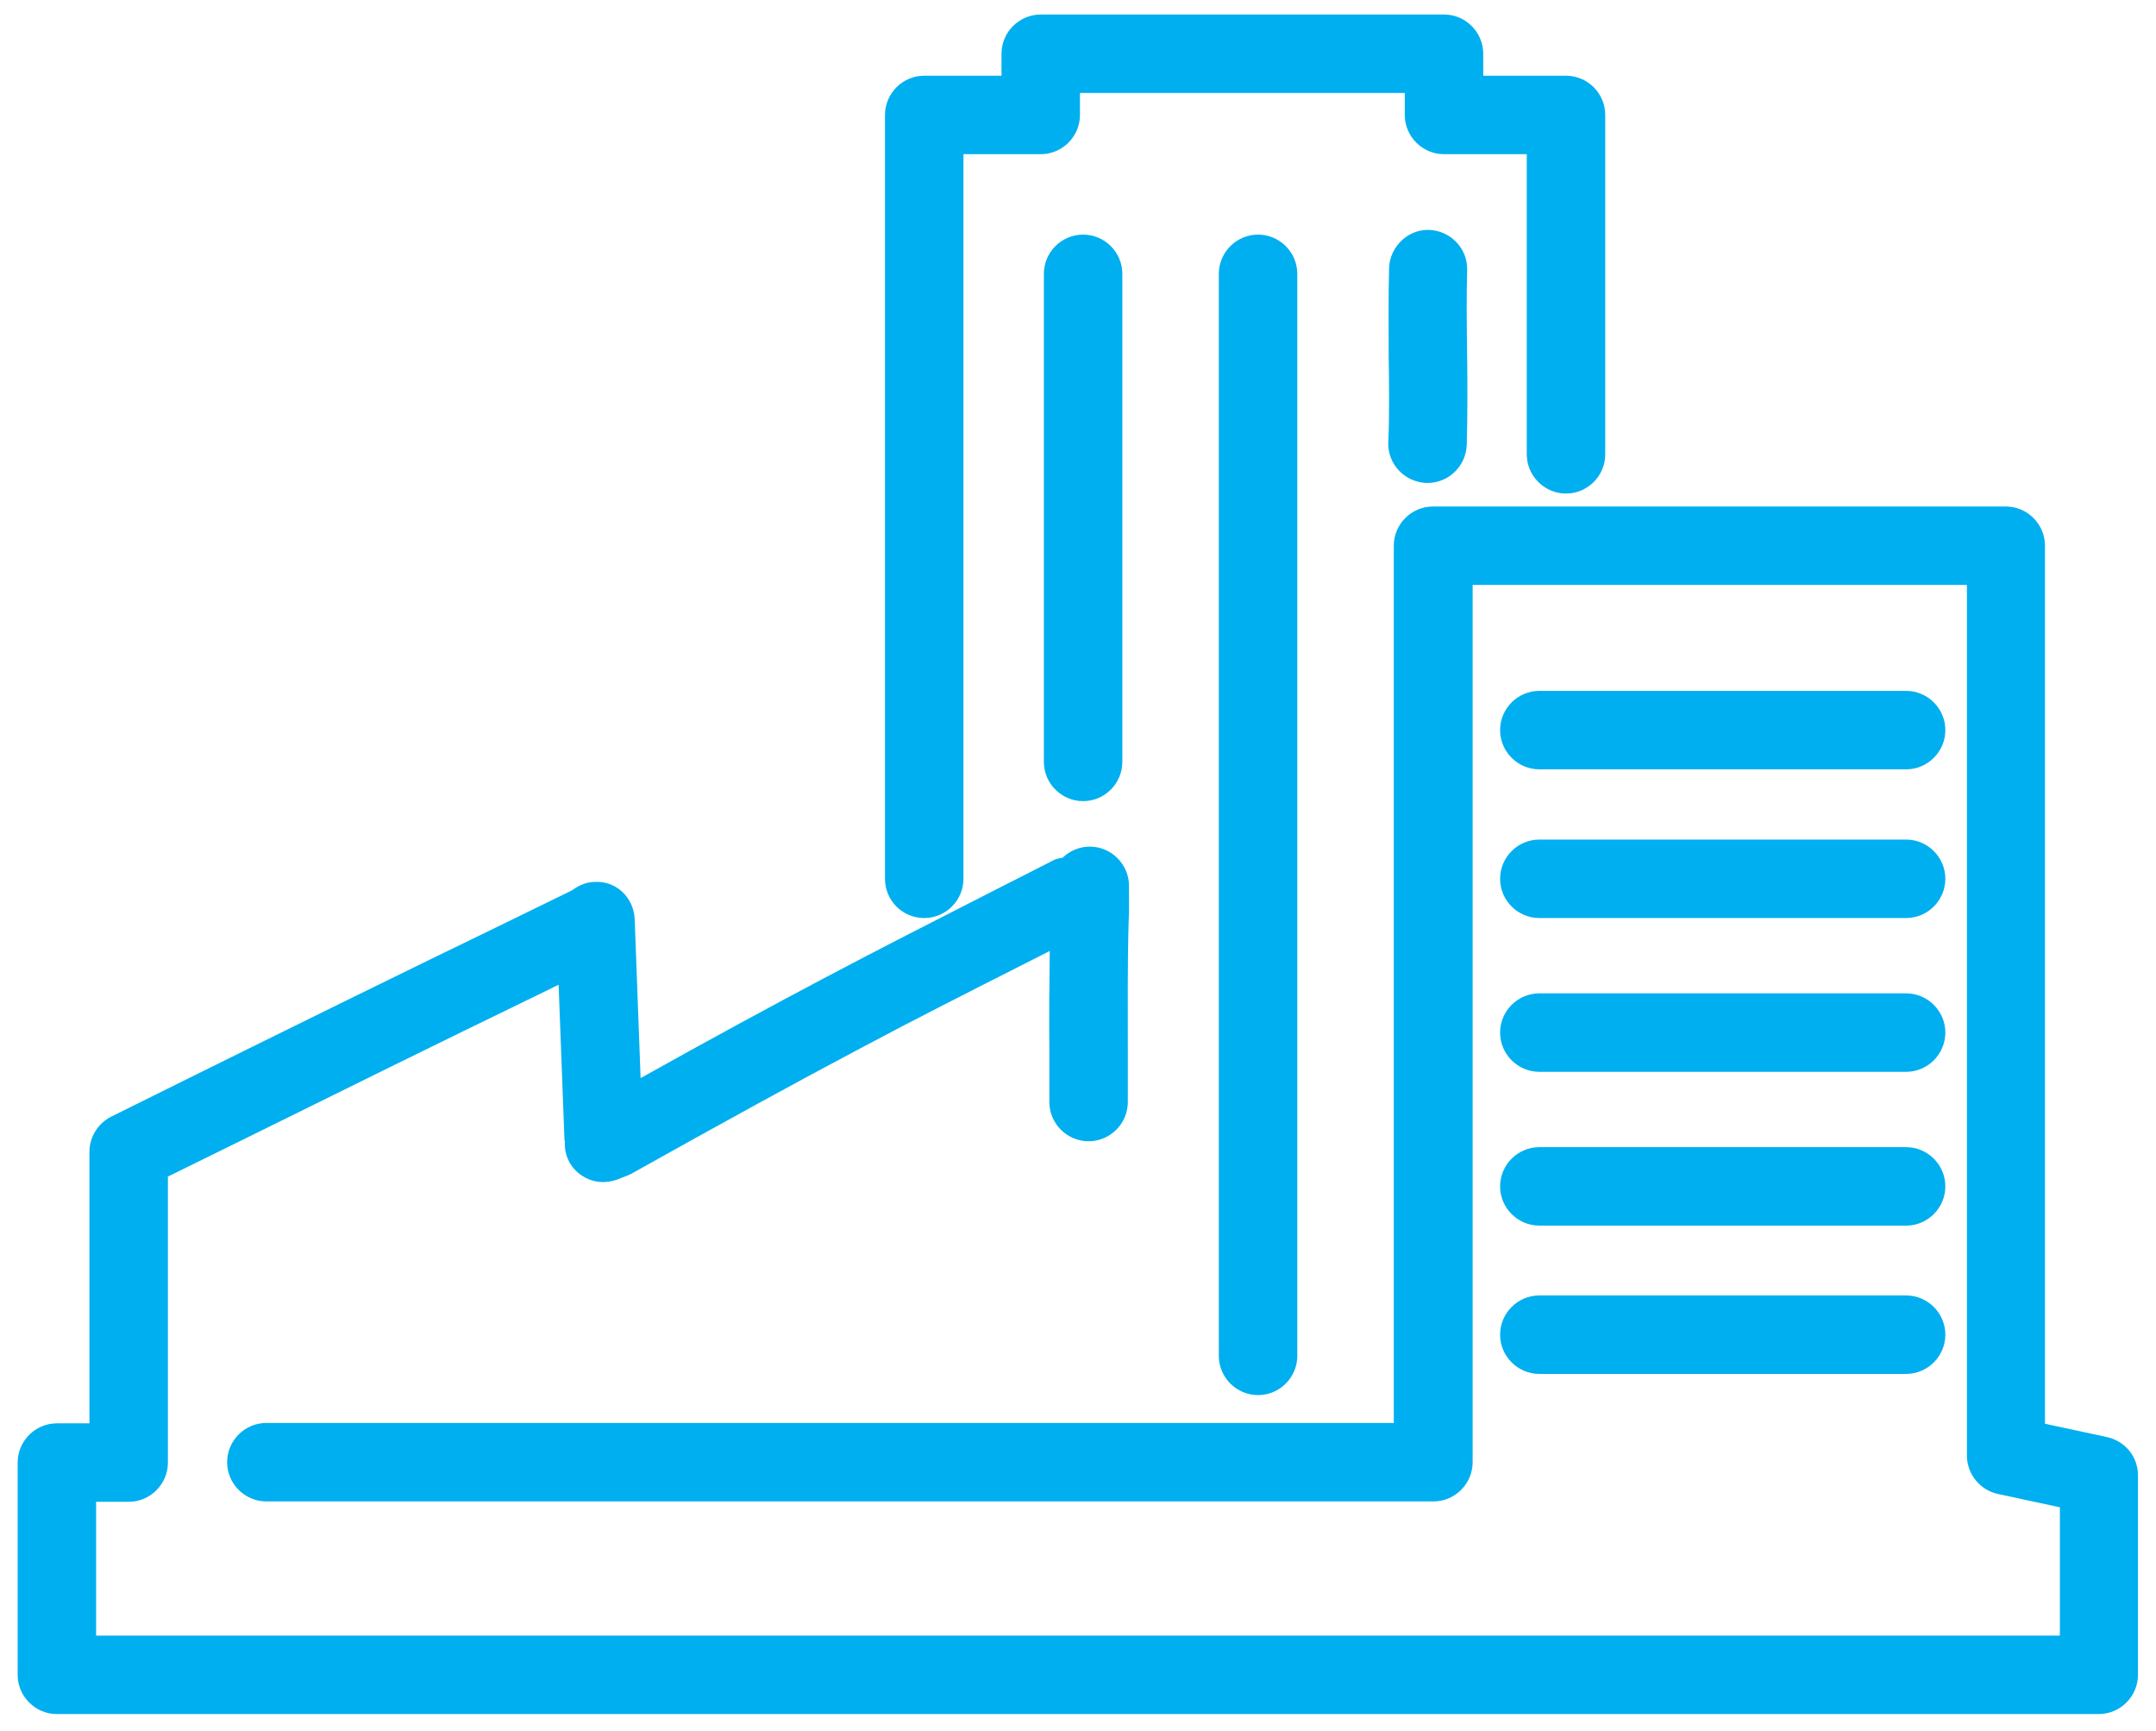
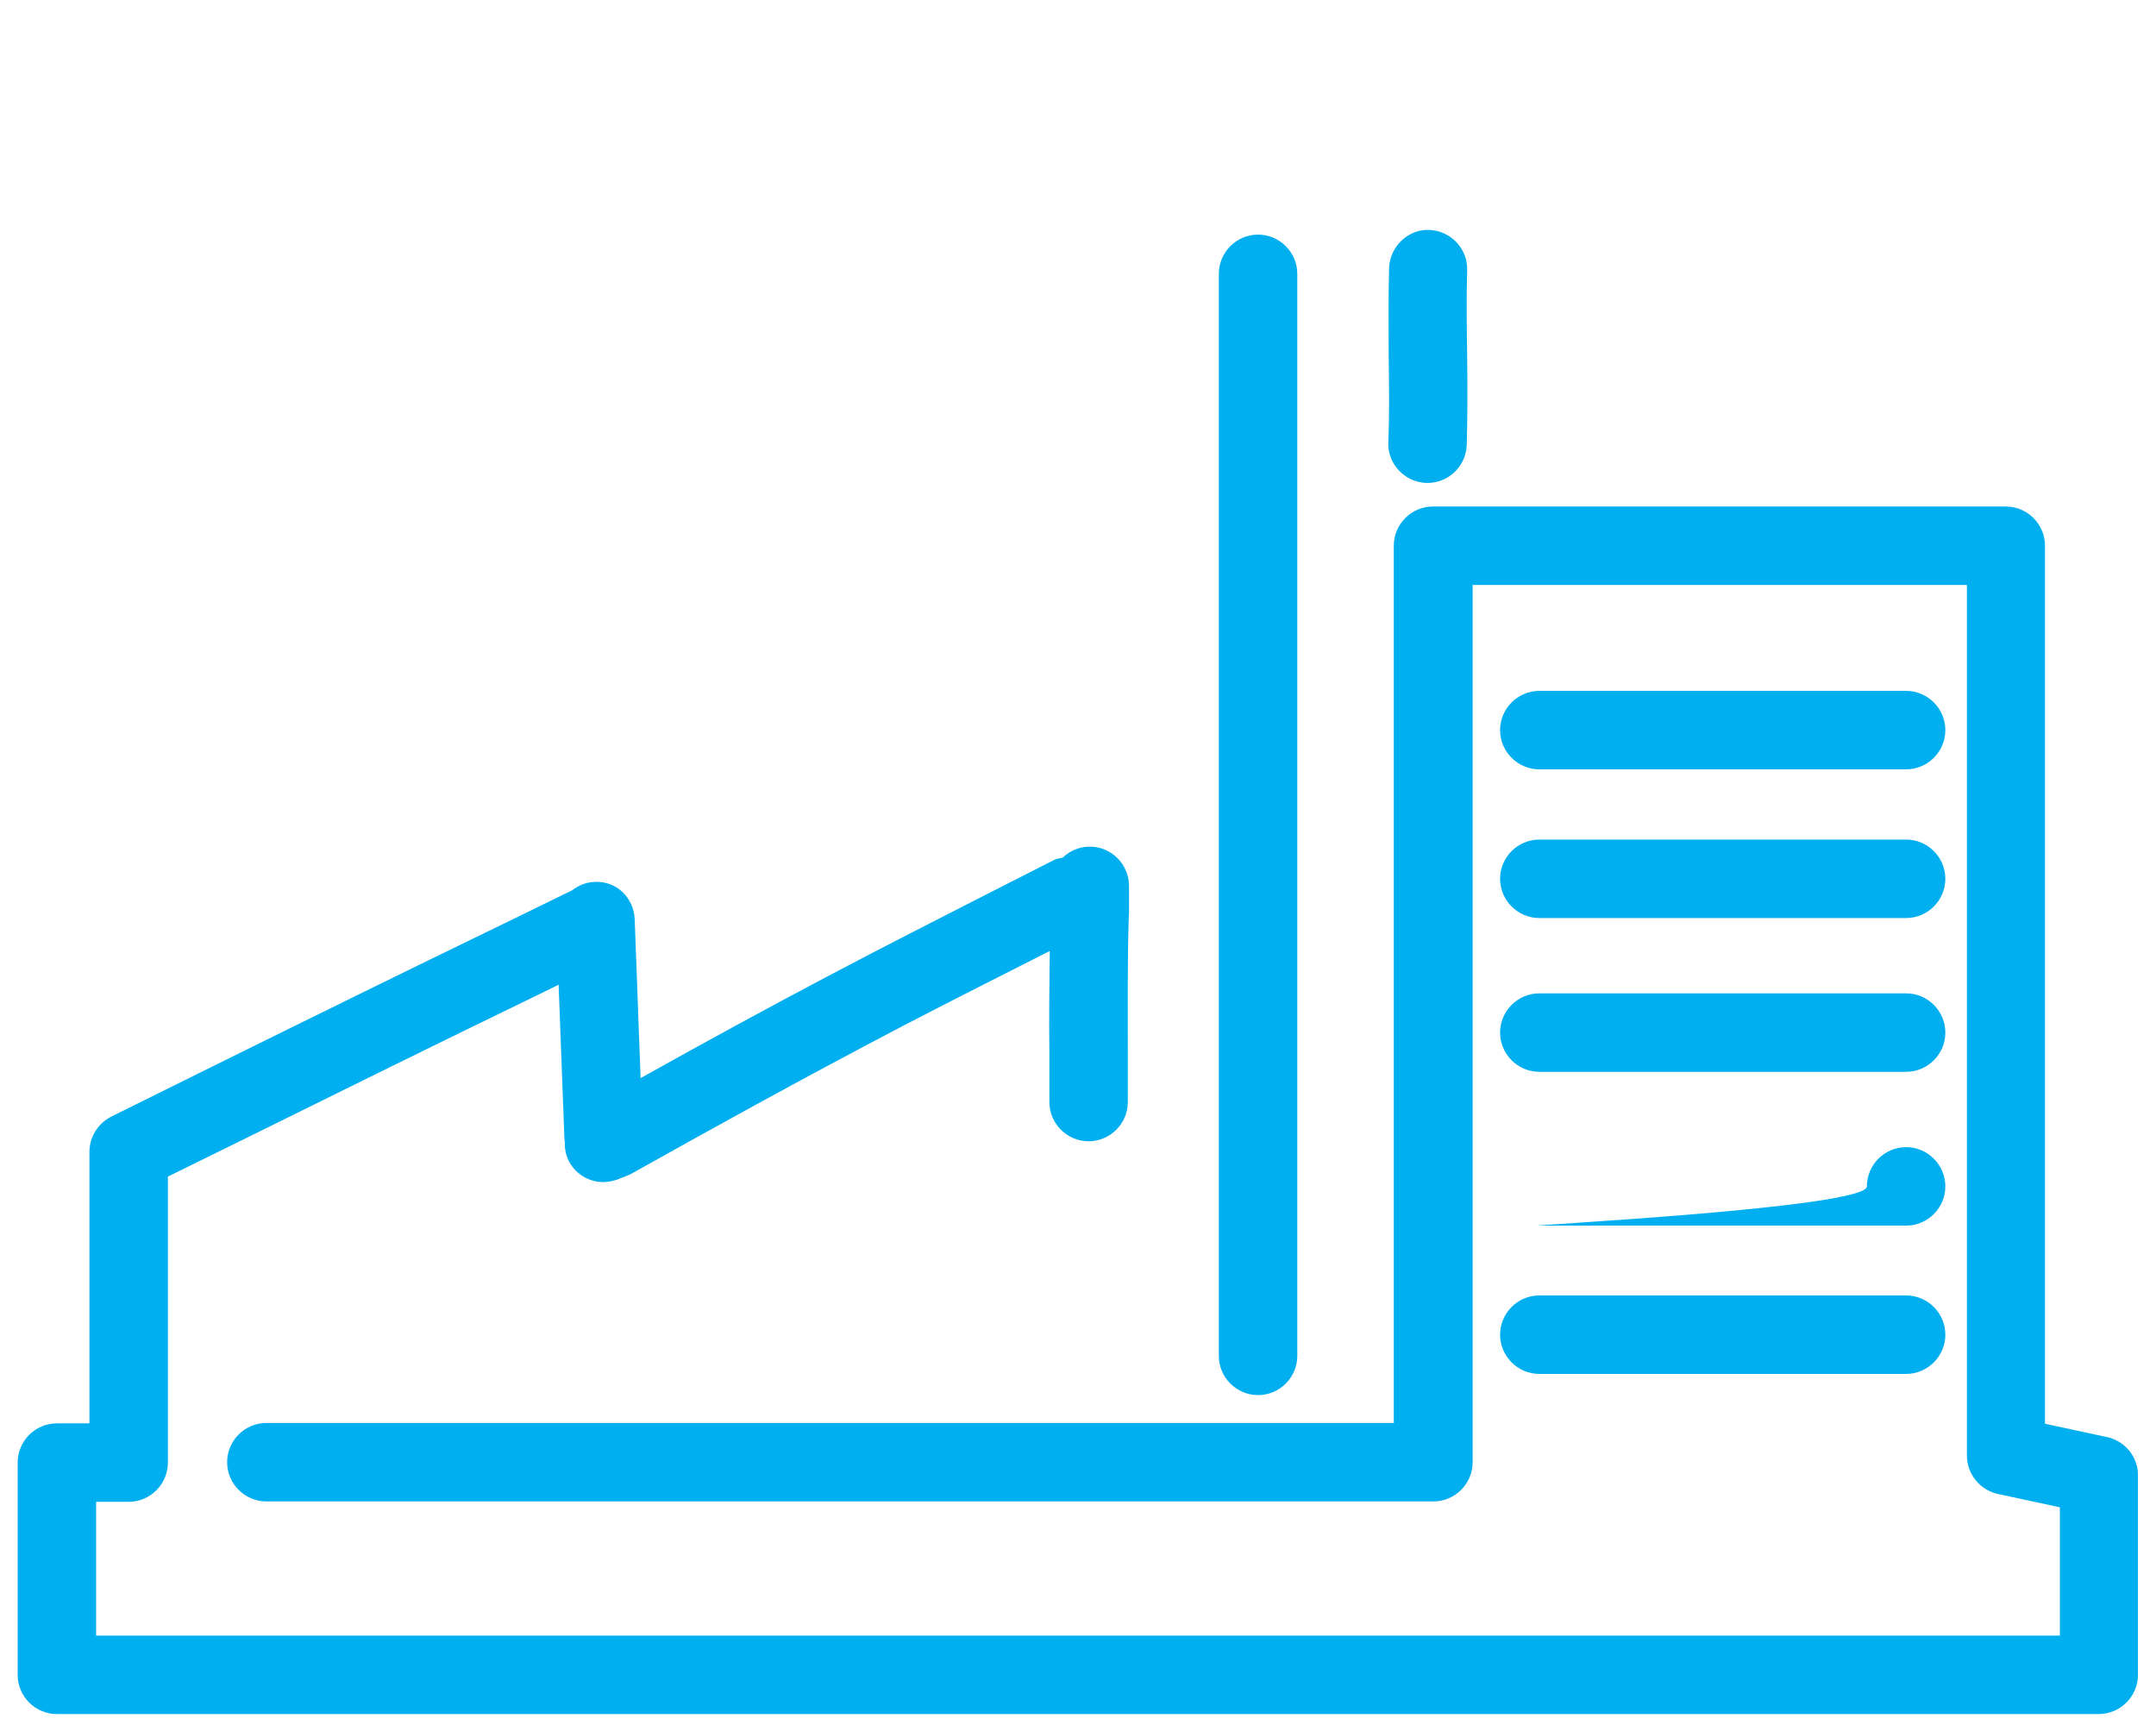
<svg xmlns="http://www.w3.org/2000/svg" version="1.1" id="Layer_1" x="0px" y="0px" viewBox="0 0 54.96 44.12" style="enable-background:new 0 0 54.96 44.12;" xml:space="preserve">
  <g>
    <path fill="#00AFEF" style="fill:#00AFEF" d="M53.71,36.63l-1.58-0.34V13.91c0-0.55-0.45-1-1-1h-14.6c-0.55,0-1,0.45-1,1v22.36H6.79c-0.55,0-1,0.45-1,1s0.45,1,1,1   h29.75c0.55,0,1-0.45,1-1V14.91h12.6V37.1c0,0.47,0.33,0.88,0.79,0.98l1.58,0.34v3.27H2.45v-3.41h0.83c0.55,0,1-0.45,1-1v-7.29   l1.79-0.88c2.59-1.28,5.12-2.53,7.66-3.76l0.51-0.25l0.15,3.97c0,0.01,0.01,0.02,0.01,0.02c-0.02,0.31,0.1,0.62,0.37,0.83   c0.18,0.14,0.39,0.21,0.6,0.21c0.16,0,0.33-0.04,0.48-0.11c0.09-0.03,0.18-0.07,0.24-0.1c2.36-1.32,4.18-2.32,5.92-3.24   c1.33-0.71,2.68-1.39,4.02-2.07l0.73-0.37c-0.01,0.85-0.02,1.7-0.01,2.54l0,1.31c0,0.55,0.45,1,1,1c0.55,0,1-0.45,1-1l0-1.32   c0-1.09-0.01-2.17,0.02-3.26l0.01-0.24c0-0.05,0-0.05,0-0.69c0-0.55-0.45-1-1-1c-0.27,0-0.51,0.11-0.69,0.28   c-0.07,0.02-0.13,0.02-0.2,0.05l-1.77,0.9c-1.35,0.69-2.71,1.38-4.05,2.09c-1.44,0.76-2.95,1.58-4.74,2.58l-0.15-4.04   c-0.02-0.55-0.46-1-1.04-0.96c-0.21,0.01-0.39,0.09-0.55,0.21l-1.74,0.85c-2.54,1.23-5.08,2.48-7.67,3.76l-2.34,1.16   c-0.34,0.17-0.56,0.52-0.56,0.9v6.92H1.45c-0.55,0-1,0.45-1,1v5.41c0,0.55,0.45,1,1,1H53.5c0.55,0,1-0.45,1-1V37.6   C54.5,37.13,54.17,36.73,53.71,36.63z" />
-     <path fill="#00AFEF" style="fill:#00AFEF" d="M23.56,23.4c0.55,0,1-0.45,1-1V3.93h1.97c0.55,0,1-0.45,1-1V2.37h8.28v0.56c0,0.55,0.45,1,1,1h2.11v7.65c0,0.55,0.45,1,1,1   s1-0.45,1-1V2.93c0-0.55-0.45-1-1-1h-2.11V1.37c0-0.55-0.45-1-1-1H26.53c-0.55,0-1,0.45-1,1v0.56h-1.97c-0.55,0-1,0.45-1,1V22.4   C22.56,22.95,23,23.4,23.56,23.4z" />
    <path fill="#00AFEF" style="fill:#00AFEF" d="M31.07,6.98v27.58c0,0.55,0.45,1,1,1c0.55,0,1-0.45,1-1V6.98c0-0.55-0.45-1-1-1C31.52,5.98,31.07,6.43,31.07,6.98z" />
-     <path fill="#00AFEF" style="fill:#00AFEF" d="M26.61,6.98v12.44c0,0.55,0.45,1,1,1c0.55,0,1-0.45,1-1V6.98c0-0.55-0.45-1-1-1C27.06,5.98,26.61,6.43,26.61,6.98z" />
    <path fill="#00AFEF" style="fill:#00AFEF" d="M39.24,27.32h9.35c0.55,0,1-0.45,1-1s-0.45-1-1-1h-9.35c-0.55,0-1,0.45-1,1S38.69,27.32,39.24,27.32z" />
    <path fill="#00AFEF" style="fill:#00AFEF" d="M39.24,19.61h9.35c0.55,0,1-0.45,1-1s-0.45-1-1-1h-9.35c-0.55,0-1,0.45-1,1S38.69,19.61,39.24,19.61z" />
    <path fill="#00AFEF" style="fill:#00AFEF" d="M39.24,23.4h9.35c0.55,0,1-0.45,1-1c0-0.55-0.45-1-1-1h-9.35c-0.55,0-1,0.45-1,1C38.24,22.95,38.69,23.4,39.24,23.4z" />
-     <path fill="#00AFEF" style="fill:#00AFEF" d="M39.24,31.24h9.35c0.55,0,1-0.45,1-1s-0.45-1-1-1h-9.35c-0.55,0-1,0.45-1,1S38.69,31.24,39.24,31.24z" />
+     <path fill="#00AFEF" style="fill:#00AFEF" d="M39.24,31.24h9.35c0.55,0,1-0.45,1-1s-0.45-1-1-1c-0.55,0-1,0.45-1,1S38.69,31.24,39.24,31.24z" />
    <path fill="#00AFEF" style="fill:#00AFEF" d="M39.24,35.02h9.35c0.55,0,1-0.45,1-1s-0.45-1-1-1h-9.35c-0.55,0-1,0.45-1,1S38.69,35.02,39.24,35.02z" />
    <path fill="#00AFEF" style="fill:#00AFEF" d="M35.41,6.83c-0.02,0.73-0.01,1.5-0.01,2.26c0.01,0.74,0.02,1.48-0.01,2.19c-0.02,0.55,0.42,1.01,0.97,1.03   c0.01,0,0.02,0,0.03,0c0.54,0,0.98-0.43,1-0.97c0.02-0.74,0.02-1.51,0.01-2.28c-0.01-0.73-0.02-1.47,0-2.17   c0.02-0.55-0.42-1.01-0.97-1.03C35.9,5.84,35.43,6.28,35.41,6.83z" />
  </g>
</svg>